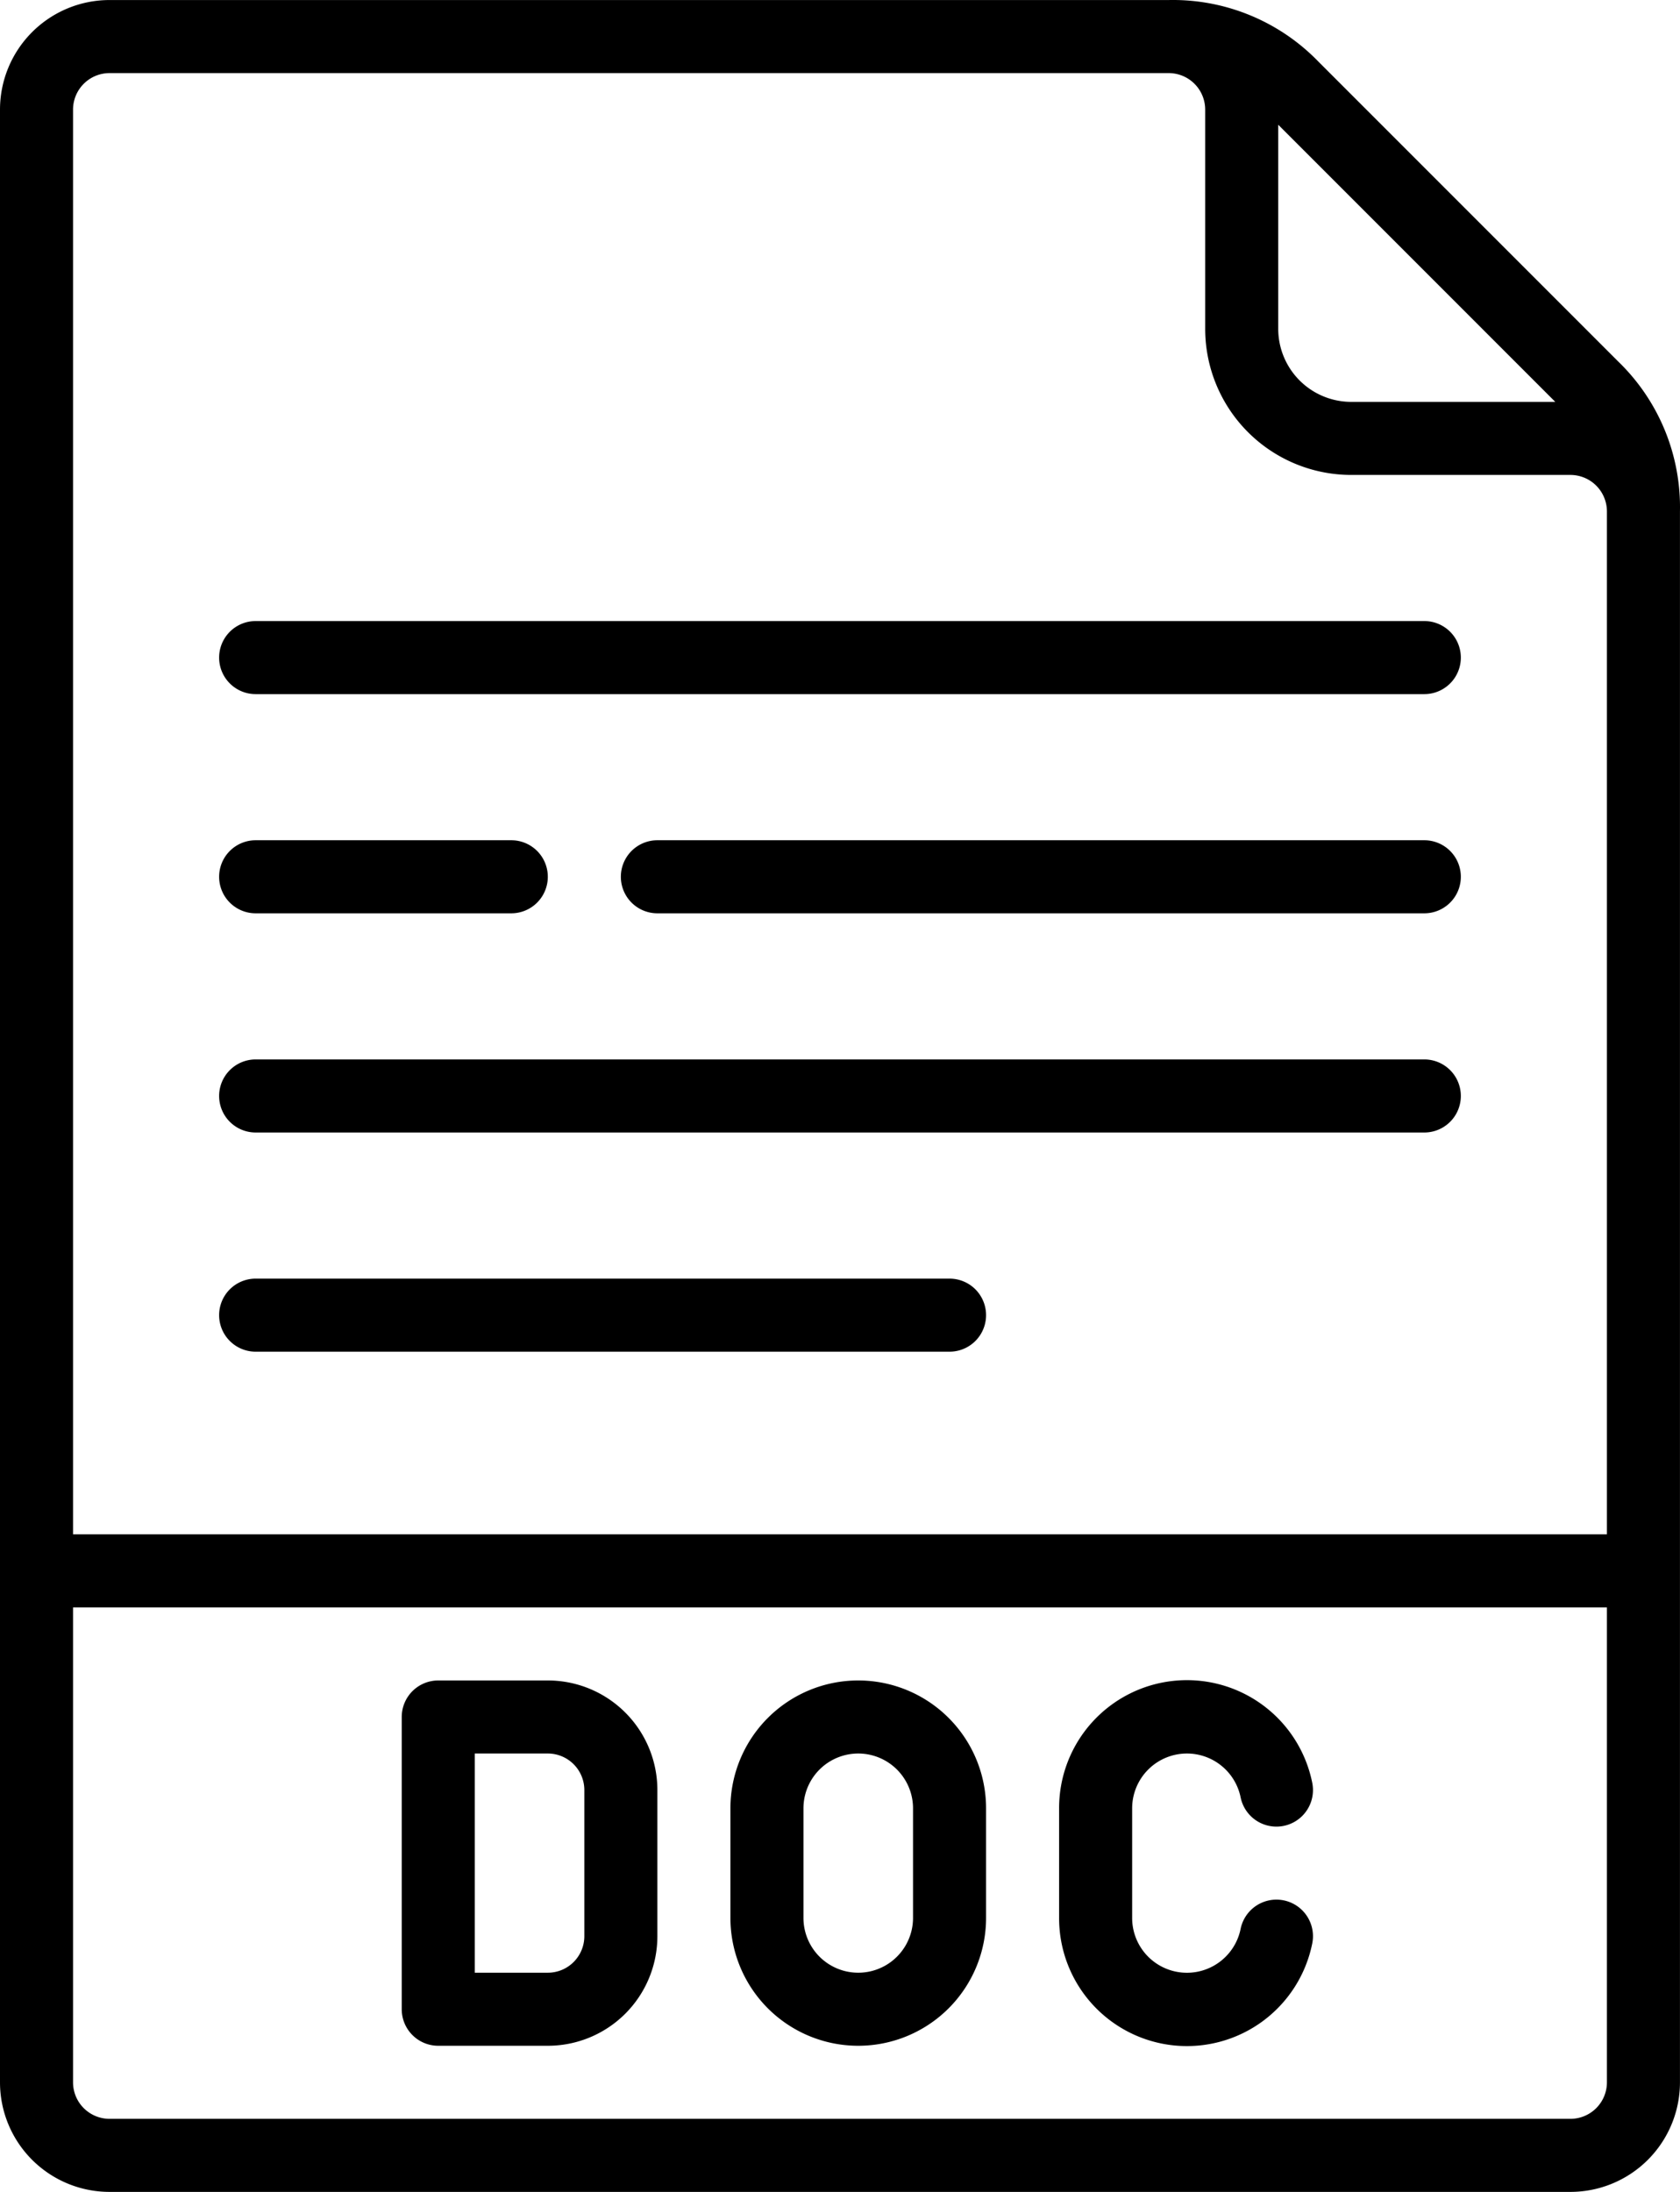
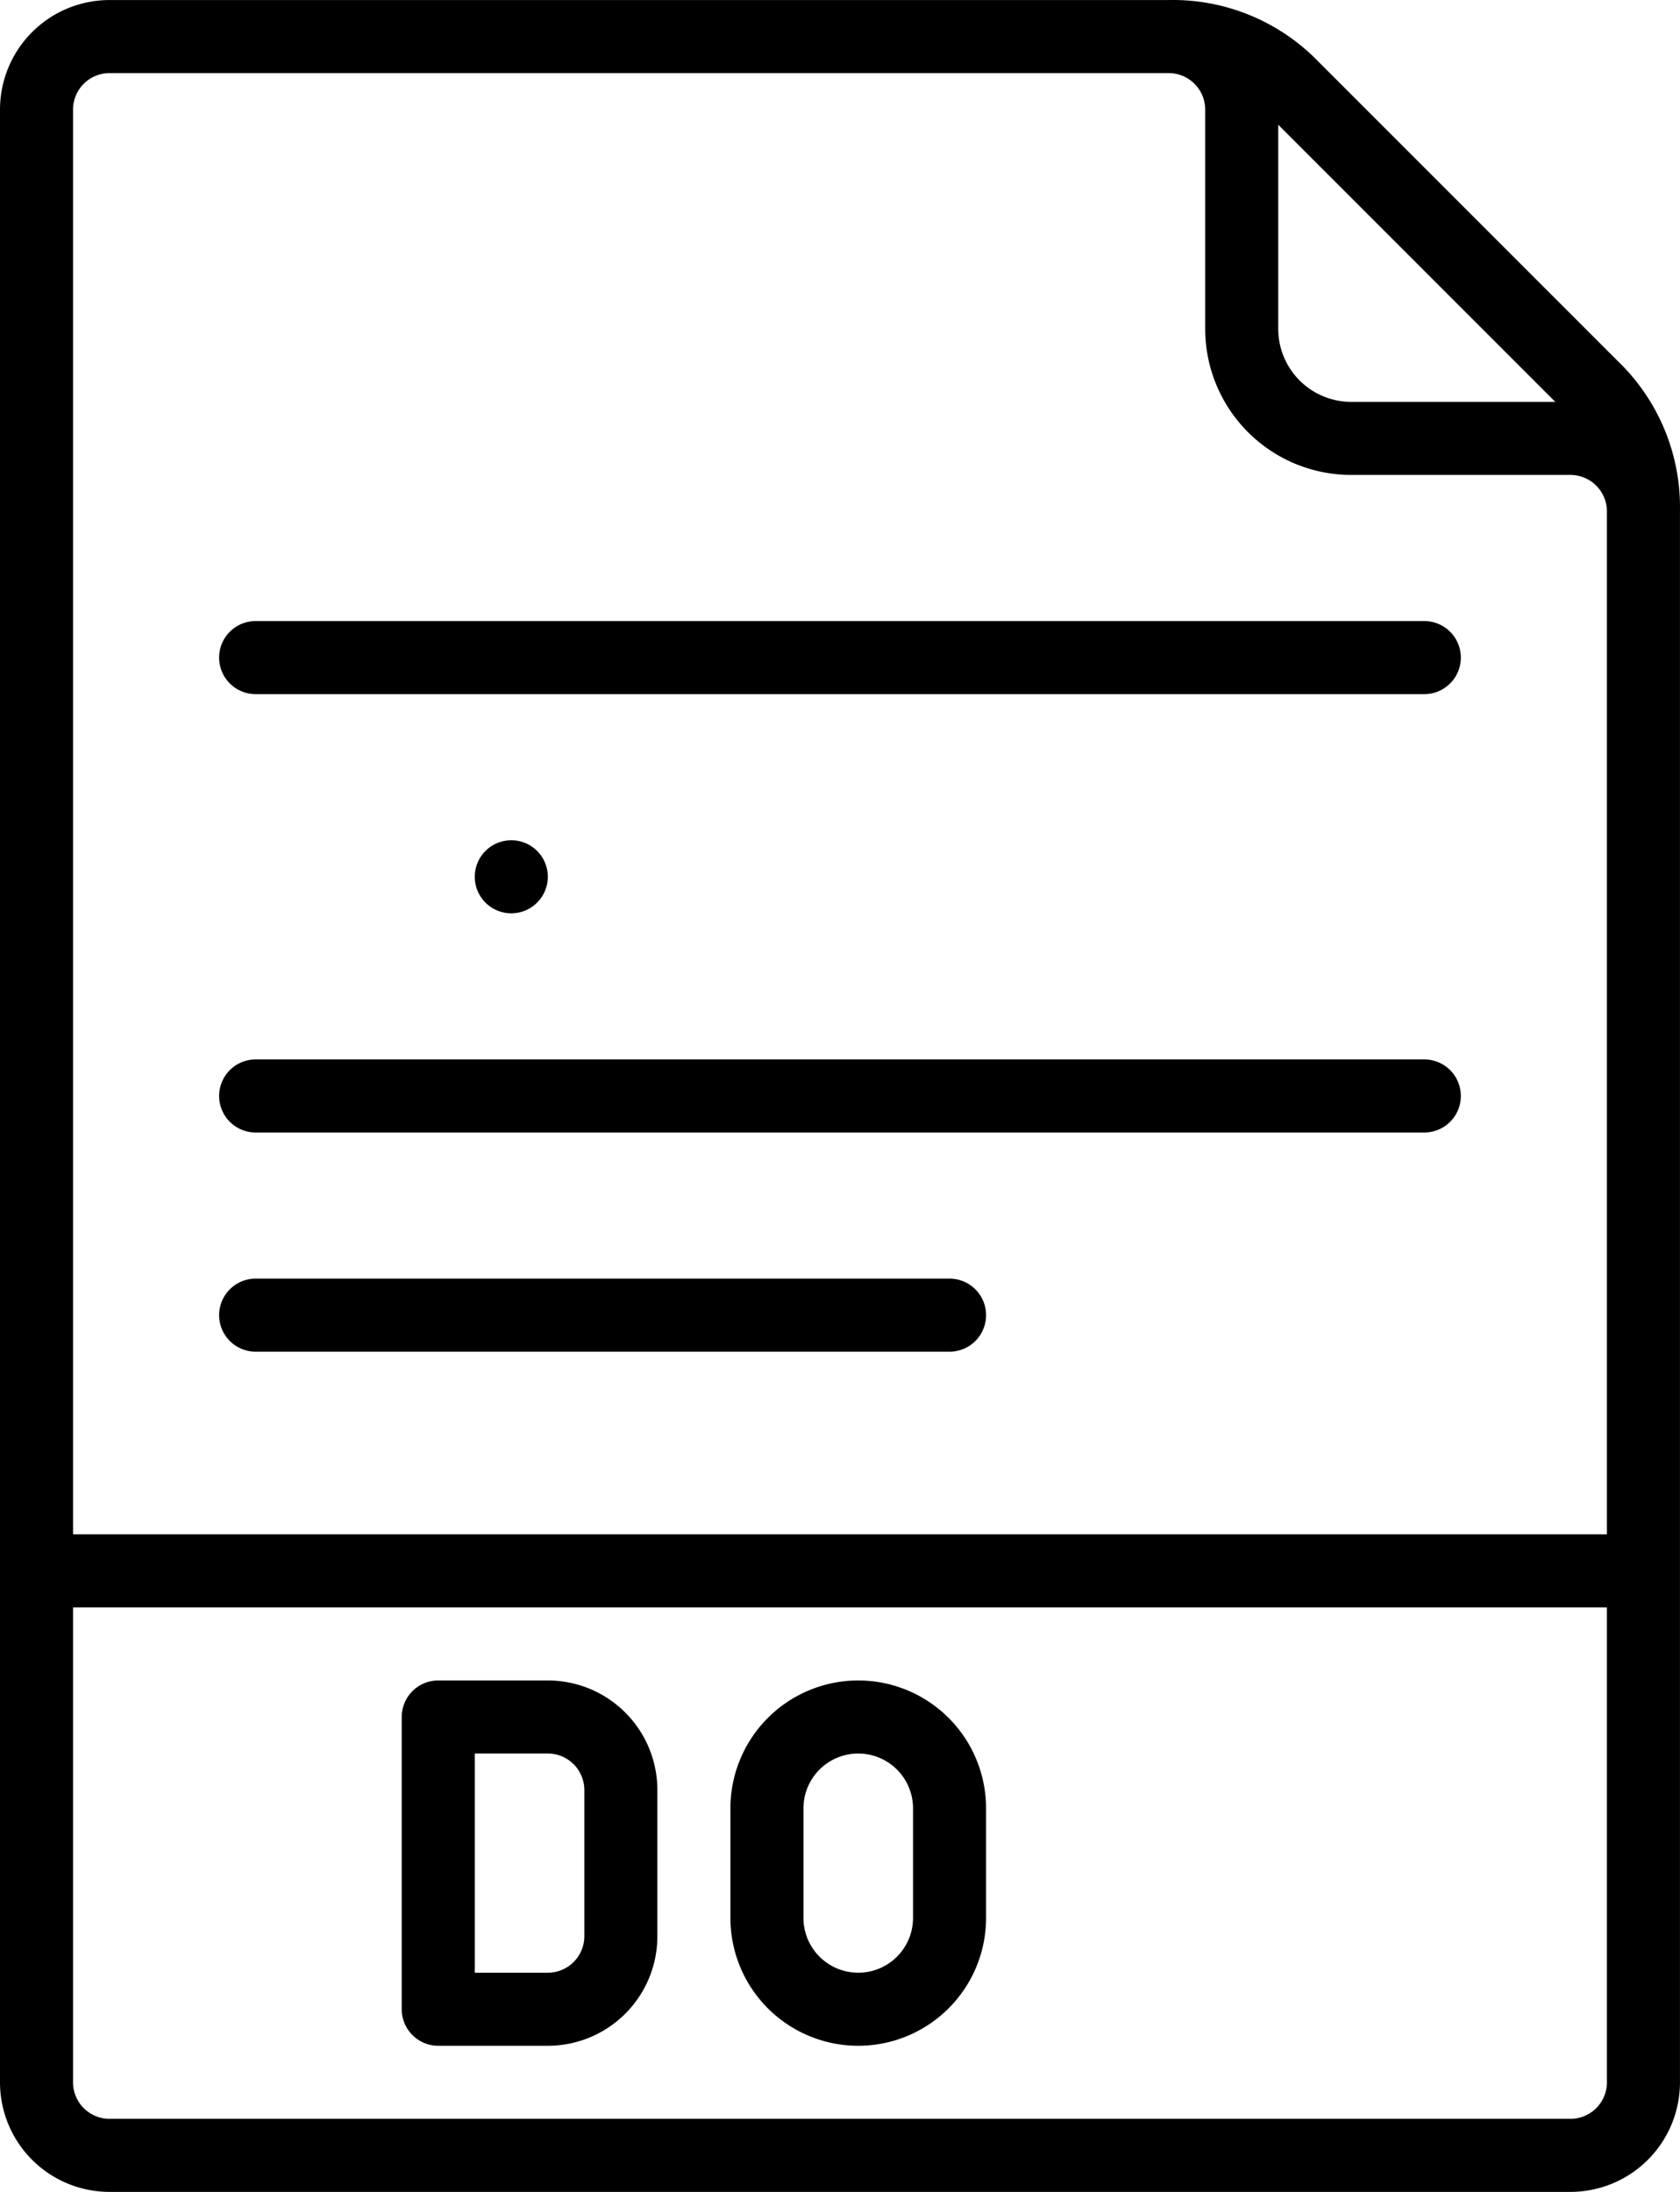
<svg xmlns="http://www.w3.org/2000/svg" width="46.001" height="60.001" viewBox="0 0 46.001 60.001">
  <g id="Group_13464" data-name="Group 13464" transform="translate(-7 0.001)">
    <path id="Path_495" data-name="Path 495" d="M10,60H50a3,3,0,0,0,3-3V14a5.547,5.547,0,0,0-1.694-4.108l-8.2-8.2A5.547,5.547,0,0,0,39,0H10A3,3,0,0,0,7,3V57A3,3,0,0,0,10,60Zm40-2H10a1,1,0,0,1-1-1V44H51V57A1,1,0,0,1,50,58Zm-.414-47H44a2,2,0,0,1-2-2V3.414ZM10,2H39a1,1,0,0,1,1,1V9a4,4,0,0,0,4,4h6a1,1,0,0,1,1,1V42H9V3A1,1,0,0,1,10,2Z" />
    <path id="Path_496" data-name="Path 496" d="M30.5,46A3.5,3.5,0,0,0,27,49.5v3a3.5,3.5,0,1,0,7,0v-3A3.5,3.5,0,0,0,30.5,46ZM32,52.5a1.5,1.5,0,0,1-3,0v-3a1.5,1.5,0,0,1,3,0Z" />
-     <path id="Path_497" data-name="Path 497" d="M39.5,48a1.5,1.5,0,0,1,1.47,1.2,1,1,0,0,0,1.961-.4A3.5,3.5,0,0,0,36,49.5v3a3.5,3.5,0,0,0,6.931.7,1,1,0,1,0-1.961-.4A1.5,1.5,0,0,1,38,52.5v-3A1.5,1.5,0,0,1,39.5,48Z" />
    <path id="Path_498" data-name="Path 498" d="M22,46H19a1,1,0,0,0-1,1v8a1,1,0,0,0,1,1h3a3,3,0,0,0,3-3V49A3,3,0,0,0,22,46Zm1,7a1,1,0,0,1-1,1H20V48h2a1,1,0,0,1,1,1Z" />
    <path id="Path_499" data-name="Path 499" d="M14,19H46a1,1,0,0,0,0-2H14a1,1,0,0,0,0,2Z" />
-     <path id="Path_500" data-name="Path 500" d="M46,23H25a1,1,0,0,0,0,2H46a1,1,0,0,0,0-2Z" />
-     <path id="Path_501" data-name="Path 501" d="M14,25h7a1,1,0,0,0,0-2H14a1,1,0,0,0,0,2Z" />
+     <path id="Path_501" data-name="Path 501" d="M14,25h7a1,1,0,0,0,0-2a1,1,0,0,0,0,2Z" />
    <path id="Path_502" data-name="Path 502" d="M14,31H46a1,1,0,0,0,0-2H14a1,1,0,0,0,0,2Z" />
    <path id="Path_503" data-name="Path 503" d="M14,37H33a1,1,0,0,0,0-2H14a1,1,0,0,0,0,2Z" />
  </g>
</svg>